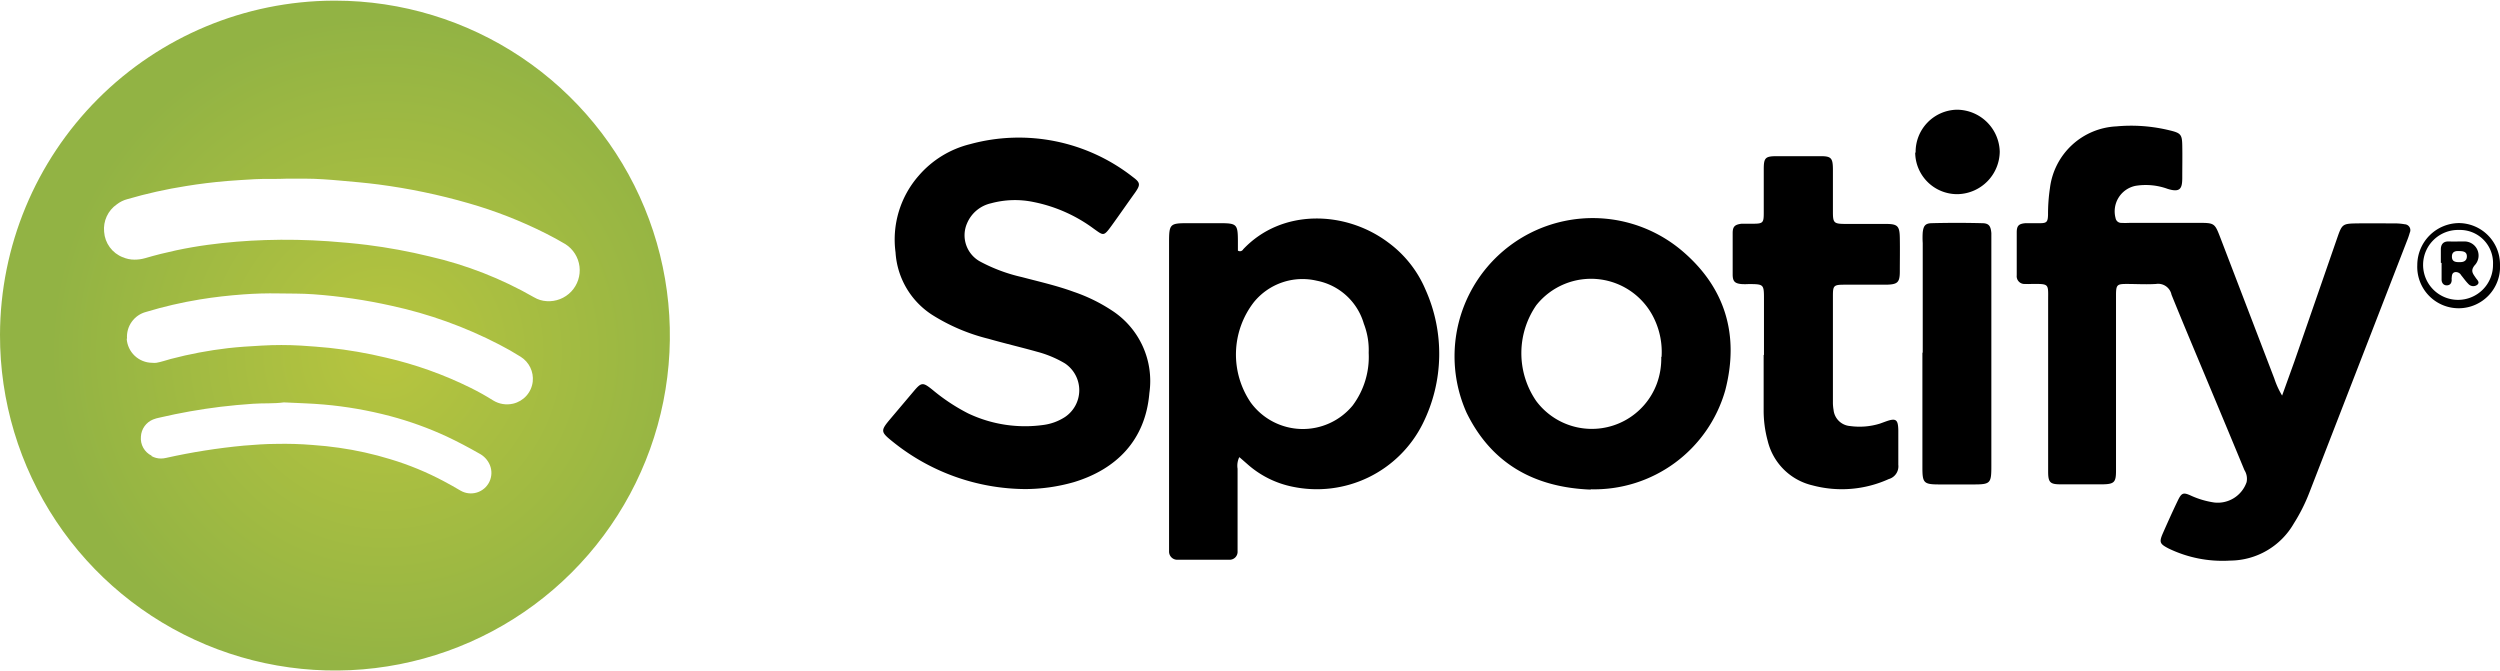
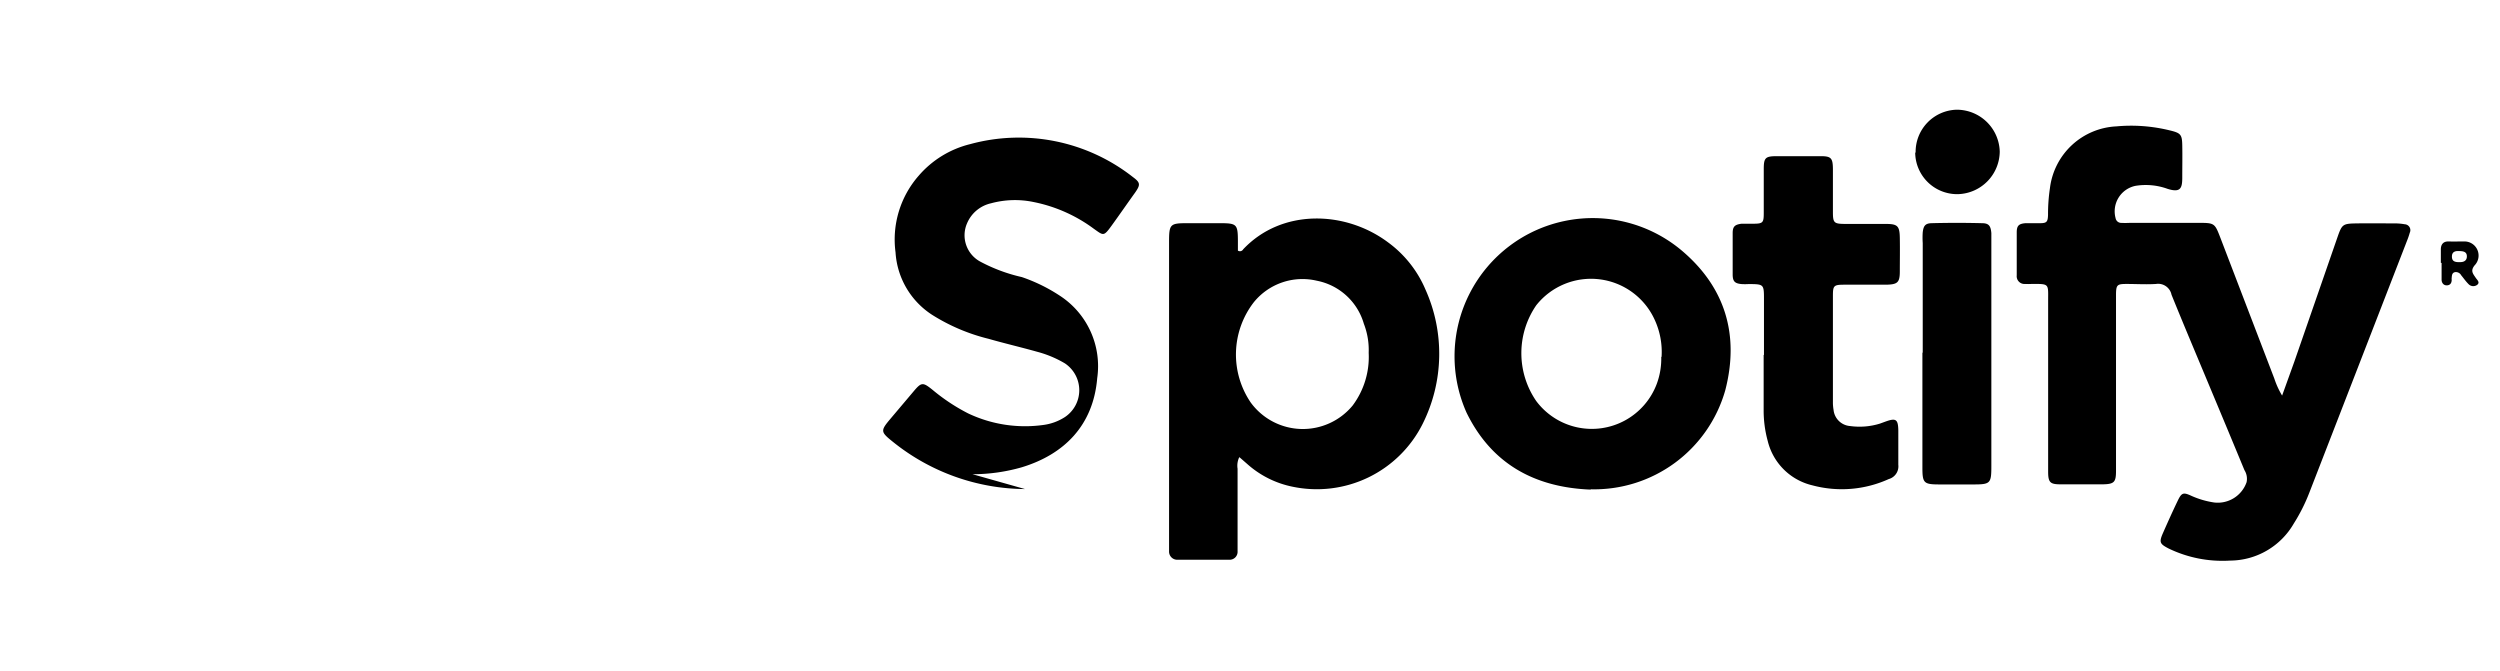
<svg xmlns="http://www.w3.org/2000/svg" id="Layer_1" data-name="Layer 1" viewBox="0 0 232.43 62.38">
  <defs>
    <style>.cls-1{fill:none;}.cls-2{clip-path:url(#clip-path);}.cls-3{fill:url(#radial-gradient);}</style>
    <clipPath id="clip-path">
      <path class="cls-1" d="M14.1,42.37a1.79,1.79,0,0,1-1-1.78A1.82,1.82,0,0,1,14.23,39a3.48,3.48,0,0,1,.63-.18,53.61,53.61,0,0,1,5.64-1c1-.12,2-.21,3-.28s2,0,2.89-.13c1.28.07,2.5.09,3.72.2a36.64,36.64,0,0,1,6.15,1.07,32.12,32.12,0,0,1,5.29,1.91c1,.47,2,1,3,1.57a2.13,2.13,0,0,1,1,1.09,1.91,1.91,0,0,1-2.74,2.36c-.51-.29-1-.59-1.53-.86a27.27,27.27,0,0,0-5-2.06,31.15,31.15,0,0,0-4.76-1.06c-.81-.12-1.63-.2-2.46-.26a32,32,0,0,0-3.39-.1c-1,0-2,.08-3,.16a58.32,58.32,0,0,0-7.22,1.14,2.1,2.1,0,0,1-.48.06,1.79,1.79,0,0,1-.89-.23M11.81,31.48A2.38,2.38,0,0,1,13.58,29a39.32,39.32,0,0,1,5-1.16c1.34-.22,2.69-.37,4.05-.47,1.1-.08,2.19-.11,3.25-.09s2.2,0,3.27.08a49.66,49.66,0,0,1,7.26,1.07,40.25,40.25,0,0,1,10,3.6c.68.35,1.35.73,2,1.14a2.42,2.42,0,0,1,1.12,2.31,2.38,2.38,0,0,1-1.83,2.05,2.46,2.46,0,0,1-1.85-.3,23.3,23.3,0,0,0-2.07-1.16,35.77,35.77,0,0,0-7.9-2.82,41.18,41.18,0,0,0-5.27-.91c-.88-.09-1.76-.15-2.64-.21-1.21-.07-2.42-.07-3.63,0s-2.1.12-3.15.24a38.31,38.31,0,0,0-5.3,1c-.45.12-.89.28-1.35.36a1.87,1.87,0,0,1-.4,0,2.39,2.39,0,0,1-2.36-2.24m-.36-7.57a2.74,2.74,0,0,1-1.74-2.37A2.77,2.77,0,0,1,10.86,19a2.74,2.74,0,0,1,1-.49,43.72,43.72,0,0,1,5.42-1.21c1.27-.21,2.54-.36,3.81-.47.87-.07,1.74-.12,2.61-.17s2,0,3-.05c.55,0,1.1,0,1.65,0,1.13,0,2.27.09,3.39.19s2.3.2,3.45.35a56.67,56.67,0,0,1,8.36,1.74,41.08,41.08,0,0,1,7.19,2.81c.62.31,1.24.65,1.83,1A2.88,2.88,0,0,1,50.83,28a2.58,2.58,0,0,1-1.18-.36,35.36,35.36,0,0,0-9.72-3.8,51.9,51.9,0,0,0-5.8-1.07c-1.2-.15-2.39-.25-3.59-.34a58.08,58.08,0,0,0-5.9-.11,52.35,52.35,0,0,0-5.3.44A39.85,39.85,0,0,0,13.5,24a3.54,3.54,0,0,1-1,.14,2.64,2.64,0,0,1-1.09-.23M0,31.12A31.14,31.14,0,1,0,31.17.06H31A31.14,31.14,0,0,0,0,31.12" />
    </clipPath>
    <radialGradient id="radial-gradient" cx="-2566.63" cy="748.83" r="1.54" gradientTransform="matrix(20.22, 0, 0, -20.22, 51933.31, 15174.02)" gradientUnits="userSpaceOnUse">
      <stop offset="0" stop-color="#b7c53f" />
      <stop offset="1" stop-color="#92b344" />
    </radialGradient>
  </defs>
  <title>LA HORA DE LA REFORMA spotify</title>
  <g class="cls-2">
-     <rect class="cls-3" width="62.32" height="62.38" />
-   </g>
+     </g>
  <path d="M212.15,36.84l1.16-3.22q2-5.77,4-11.54c.43-1.24.5-1.29,1.8-1.31s2.4,0,3.59,0a5.12,5.12,0,0,1,.87.08.55.55,0,0,1,.47.79,7,7,0,0,1-.25.73q-4.54,11.72-9.09,23.44a16.3,16.3,0,0,1-1.44,2.86,6.88,6.88,0,0,1-5.93,3.45A11.51,11.51,0,0,1,201.63,51c-.83-.43-.91-.58-.54-1.43.44-1,.89-2,1.37-3,.37-.77.52-.82,1.28-.47a8,8,0,0,0,2.13.62,2.84,2.84,0,0,0,3-1.89,1.51,1.51,0,0,0-.2-1.12q-1.56-3.77-3.13-7.52c-1.22-2.93-2.46-5.85-3.65-8.79a1.27,1.27,0,0,0-1.44-1c-.9.06-1.81,0-2.72,0s-1,.07-1,1.07c0,4,0,8,0,11.94,0,1.46,0,2.92,0,4.37,0,1.06-.17,1.23-1.25,1.25-1.29,0-2.59,0-3.88,0-1,0-1.18-.17-1.18-1.2,0-5.28,0-10.55,0-15.83,0-1.64.15-1.61-1.56-1.6a5.82,5.82,0,0,1-.59,0,.72.72,0,0,1-.77-.8c0-1.32,0-2.65,0-4,0-.62.2-.8.82-.85.45,0,.9,0,1.35,0,.62,0,.72-.13.74-.77a16.3,16.3,0,0,1,.18-2.51,6.54,6.54,0,0,1,6.17-5.72,15,15,0,0,1,5,.38c1,.24,1.11.4,1.13,1.38s0,2,0,3-.17,1.42-1.36,1.05a5.94,5.94,0,0,0-3-.28,2.42,2.42,0,0,0-1.84,3,.53.53,0,0,0,.46.44,8.31,8.31,0,0,0,.87,0h6.31c1.57,0,1.57,0,2.12,1.43l5,13.05a7.66,7.66,0,0,0,.73,1.59" />
  <path d="M115.21,42.52a1.82,1.82,0,0,0-.15,1.06q0,3.45,0,6.89c0,.26,0,.52,0,.78a.74.74,0,0,1-.79.79h-4.76a.76.76,0,0,1-.82-.78c0-.32,0-.65,0-1V22.53c0-1.7.08-1.78,1.72-1.78h3c1.58,0,1.67.1,1.68,1.63v.92a.34.34,0,0,0,.49-.12c3.59-3.81,9.52-3.61,13.48-.64a10.52,10.52,0,0,1,3.46,4.36,14.56,14.56,0,0,1-.25,12.5,11,11,0,0,1-12.1,5.85,9,9,0,0,1-4.21-2.11l-.71-.62m12-9.73a6.76,6.76,0,0,0-.45-2.69,5.68,5.68,0,0,0-4.37-4,5.82,5.82,0,0,0-5.86,2,7.94,7.94,0,0,0-.29,9.32,6,6,0,0,0,9.48.28,7.54,7.54,0,0,0,1.49-4.88" />
-   <path d="M95.3,45.47a19.81,19.81,0,0,1-12.22-4.34c-1.25-1-1.25-1.06-.23-2.27l2.07-2.45c.75-.89.87-.9,1.8-.15A17.72,17.72,0,0,0,90,38.43a12.34,12.34,0,0,0,7,1.08,4.85,4.85,0,0,0,2-.73,3,3,0,0,0,0-5,10.14,10.14,0,0,0-2.59-1.08c-1.49-.42-3-.77-4.5-1.2a17.76,17.76,0,0,1-5.25-2.23,7.46,7.46,0,0,1-3.4-5.81,9,9,0,0,1,2.15-7.12A9.22,9.22,0,0,1,90.2,13.4a17.17,17.17,0,0,1,15.14,3.07c.69.51.7.71.19,1.44-.72,1-1.45,2.06-2.19,3.08s-.75.91-1.63.29a14,14,0,0,0-5.63-2.5,8.47,8.47,0,0,0-3.94.12,3.17,3.17,0,0,0-2.23,1.86,2.78,2.78,0,0,0,1.26,3.58A15.35,15.35,0,0,0,95,25.76c1.63.43,3.27.8,4.85,1.38a15.5,15.5,0,0,1,3.56,1.75,7.81,7.81,0,0,1,3.45,7.65c-.37,4.42-3.1,7.09-7,8.28a16.63,16.63,0,0,1-4.59.65" />
+   <path d="M95.3,45.47a19.81,19.81,0,0,1-12.22-4.34c-1.25-1-1.25-1.06-.23-2.27l2.07-2.45c.75-.89.87-.9,1.8-.15A17.72,17.72,0,0,0,90,38.43a12.34,12.34,0,0,0,7,1.08,4.85,4.85,0,0,0,2-.73,3,3,0,0,0,0-5,10.14,10.14,0,0,0-2.59-1.08c-1.49-.42-3-.77-4.5-1.2a17.76,17.76,0,0,1-5.25-2.23,7.46,7.46,0,0,1-3.4-5.81,9,9,0,0,1,2.15-7.12A9.22,9.22,0,0,1,90.2,13.4a17.17,17.17,0,0,1,15.14,3.07c.69.51.7.71.19,1.44-.72,1-1.45,2.06-2.19,3.08s-.75.91-1.63.29a14,14,0,0,0-5.63-2.5,8.47,8.47,0,0,0-3.94.12,3.17,3.17,0,0,0-2.23,1.86,2.78,2.78,0,0,0,1.26,3.58A15.35,15.35,0,0,0,95,25.76a15.5,15.5,0,0,1,3.56,1.75,7.81,7.81,0,0,1,3.45,7.65c-.37,4.42-3.1,7.09-7,8.28a16.63,16.63,0,0,1-4.59.65" />
  <path d="M147.89,45.52c-5.19-.2-9.21-2.38-11.54-7.15a12.85,12.85,0,0,1,20-15.08c4.07,3.43,5.38,7.88,4.05,13a12.67,12.67,0,0,1-12.51,9.2m6.59-12.31a7.15,7.15,0,0,0-.65-3.47,6.5,6.5,0,0,0-11-1.33,7.85,7.85,0,0,0,0,8.91,6.45,6.45,0,0,0,11.21-1.62,6.76,6.76,0,0,0,.41-2.49" />
  <path d="M164,33V27.88c0-1.46,0-1.46-1.42-1.47a5.2,5.2,0,0,1-.68,0c-.6-.06-.8-.24-.81-.86,0-1.29,0-2.59,0-3.88,0-.62.21-.79.83-.87.35,0,.71,0,1.06,0,.93,0,1-.09,1-1s0-2,0-3c0-.36,0-.71,0-1.07,0-1.08.15-1.21,1.26-1.21h4c1,0,1.16.16,1.17,1.2,0,1.32,0,2.65,0,4,0,1,.1,1.09,1.12,1.1,1.26,0,2.53,0,3.79,0,1.11,0,1.29.19,1.31,1.3s0,2.07,0,3.11-.21,1.22-1.28,1.24c-1.29,0-2.59,0-3.88,0-1,0-1.06.09-1.06,1.07,0,3.26,0,6.53,0,9.8a3.94,3.94,0,0,0,.06.77,1.67,1.67,0,0,0,1.54,1.5,6.39,6.39,0,0,0,2.78-.23l.55-.2c.93-.33,1.13-.19,1.15.83,0,.64,0,1.29,0,1.94,0,.42,0,.84,0,1.26a1.23,1.23,0,0,1-.89,1.33,10.56,10.56,0,0,1-7.11.58A5.59,5.59,0,0,1,164.35,41a10.74,10.74,0,0,1-.38-2.88V33Z" />
  <path d="M178.76,32.79c0-3.4,0-6.79,0-10.19a7.69,7.69,0,0,1,0-1c.07-.61.24-.84.85-.85q2.33-.06,4.65,0c.65,0,.82.25.88.92,0,.26,0,.52,0,.78V43.34c0,1.61-.09,1.7-1.69,1.7h-3.1c-1.5,0-1.62-.12-1.62-1.58,0-3.56,0-7.12,0-10.67" />
  <path d="M178.1,14.2a3.92,3.92,0,0,1,3.82-4,4,4,0,0,1,4,3.9,4,4,0,0,1-3.86,3.95,3.9,3.9,0,0,1-4-3.88" />
-   <path d="M232.43,24.59a3.85,3.85,0,1,1-7.69.05,3.91,3.91,0,0,1,3.88-3.9,3.85,3.85,0,0,1,3.81,3.85m-.65,0a3.07,3.07,0,0,0-3.16-3.21,3.25,3.25,0,1,0,3.16,3.21" />
  <path d="M226.93,24.43c0-.42,0-.83,0-1.25s.2-.74.7-.73,1,0,1.44,0a1.31,1.31,0,0,1,1,2.22c-.42.52-.14.79.11,1.17.13.19.42.42.12.65a.61.61,0,0,1-.8-.08c-.25-.25-.45-.54-.68-.82a.56.56,0,0,0-.56-.29c-.29.05-.3.3-.32.52s0,.13,0,.19c0,.29-.13.51-.45.52S227,26.28,227,26c0-.51,0-1,0-1.55Zm1.81-.06c.24,0,.62-.08.61-.55s-.42-.47-.78-.48-.62.11-.61.54.3.51.78.49" />
</svg>